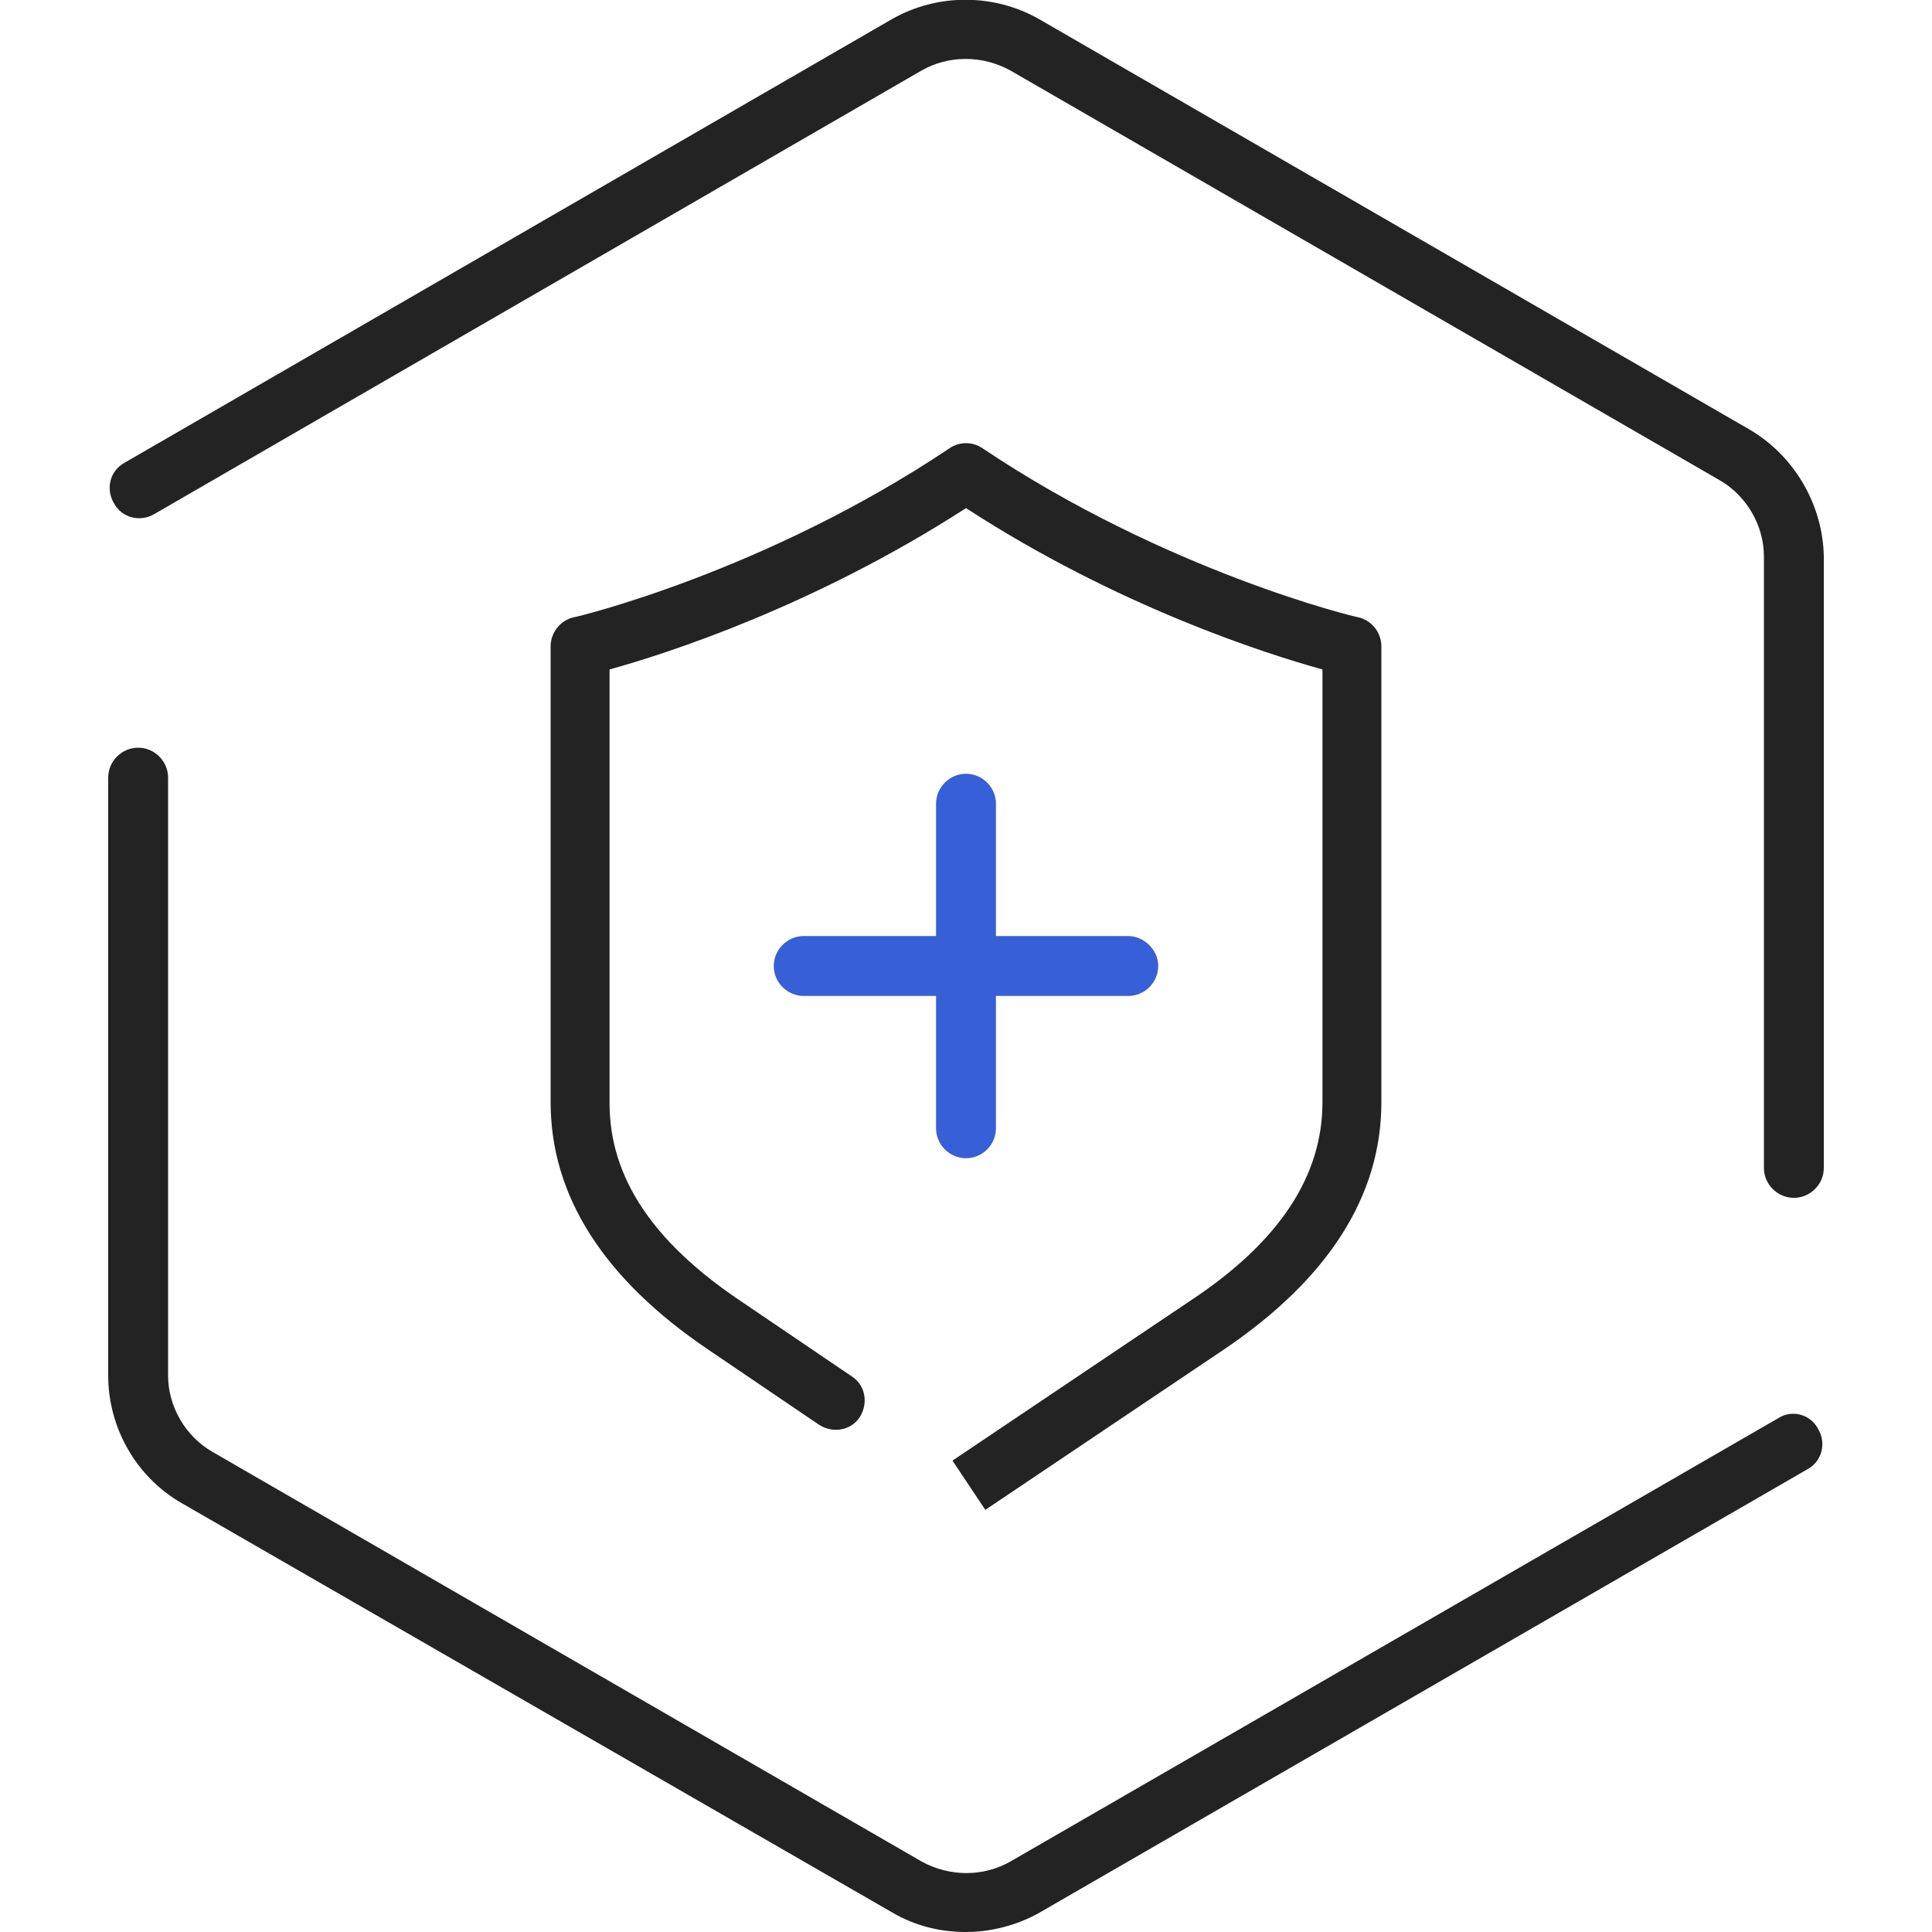
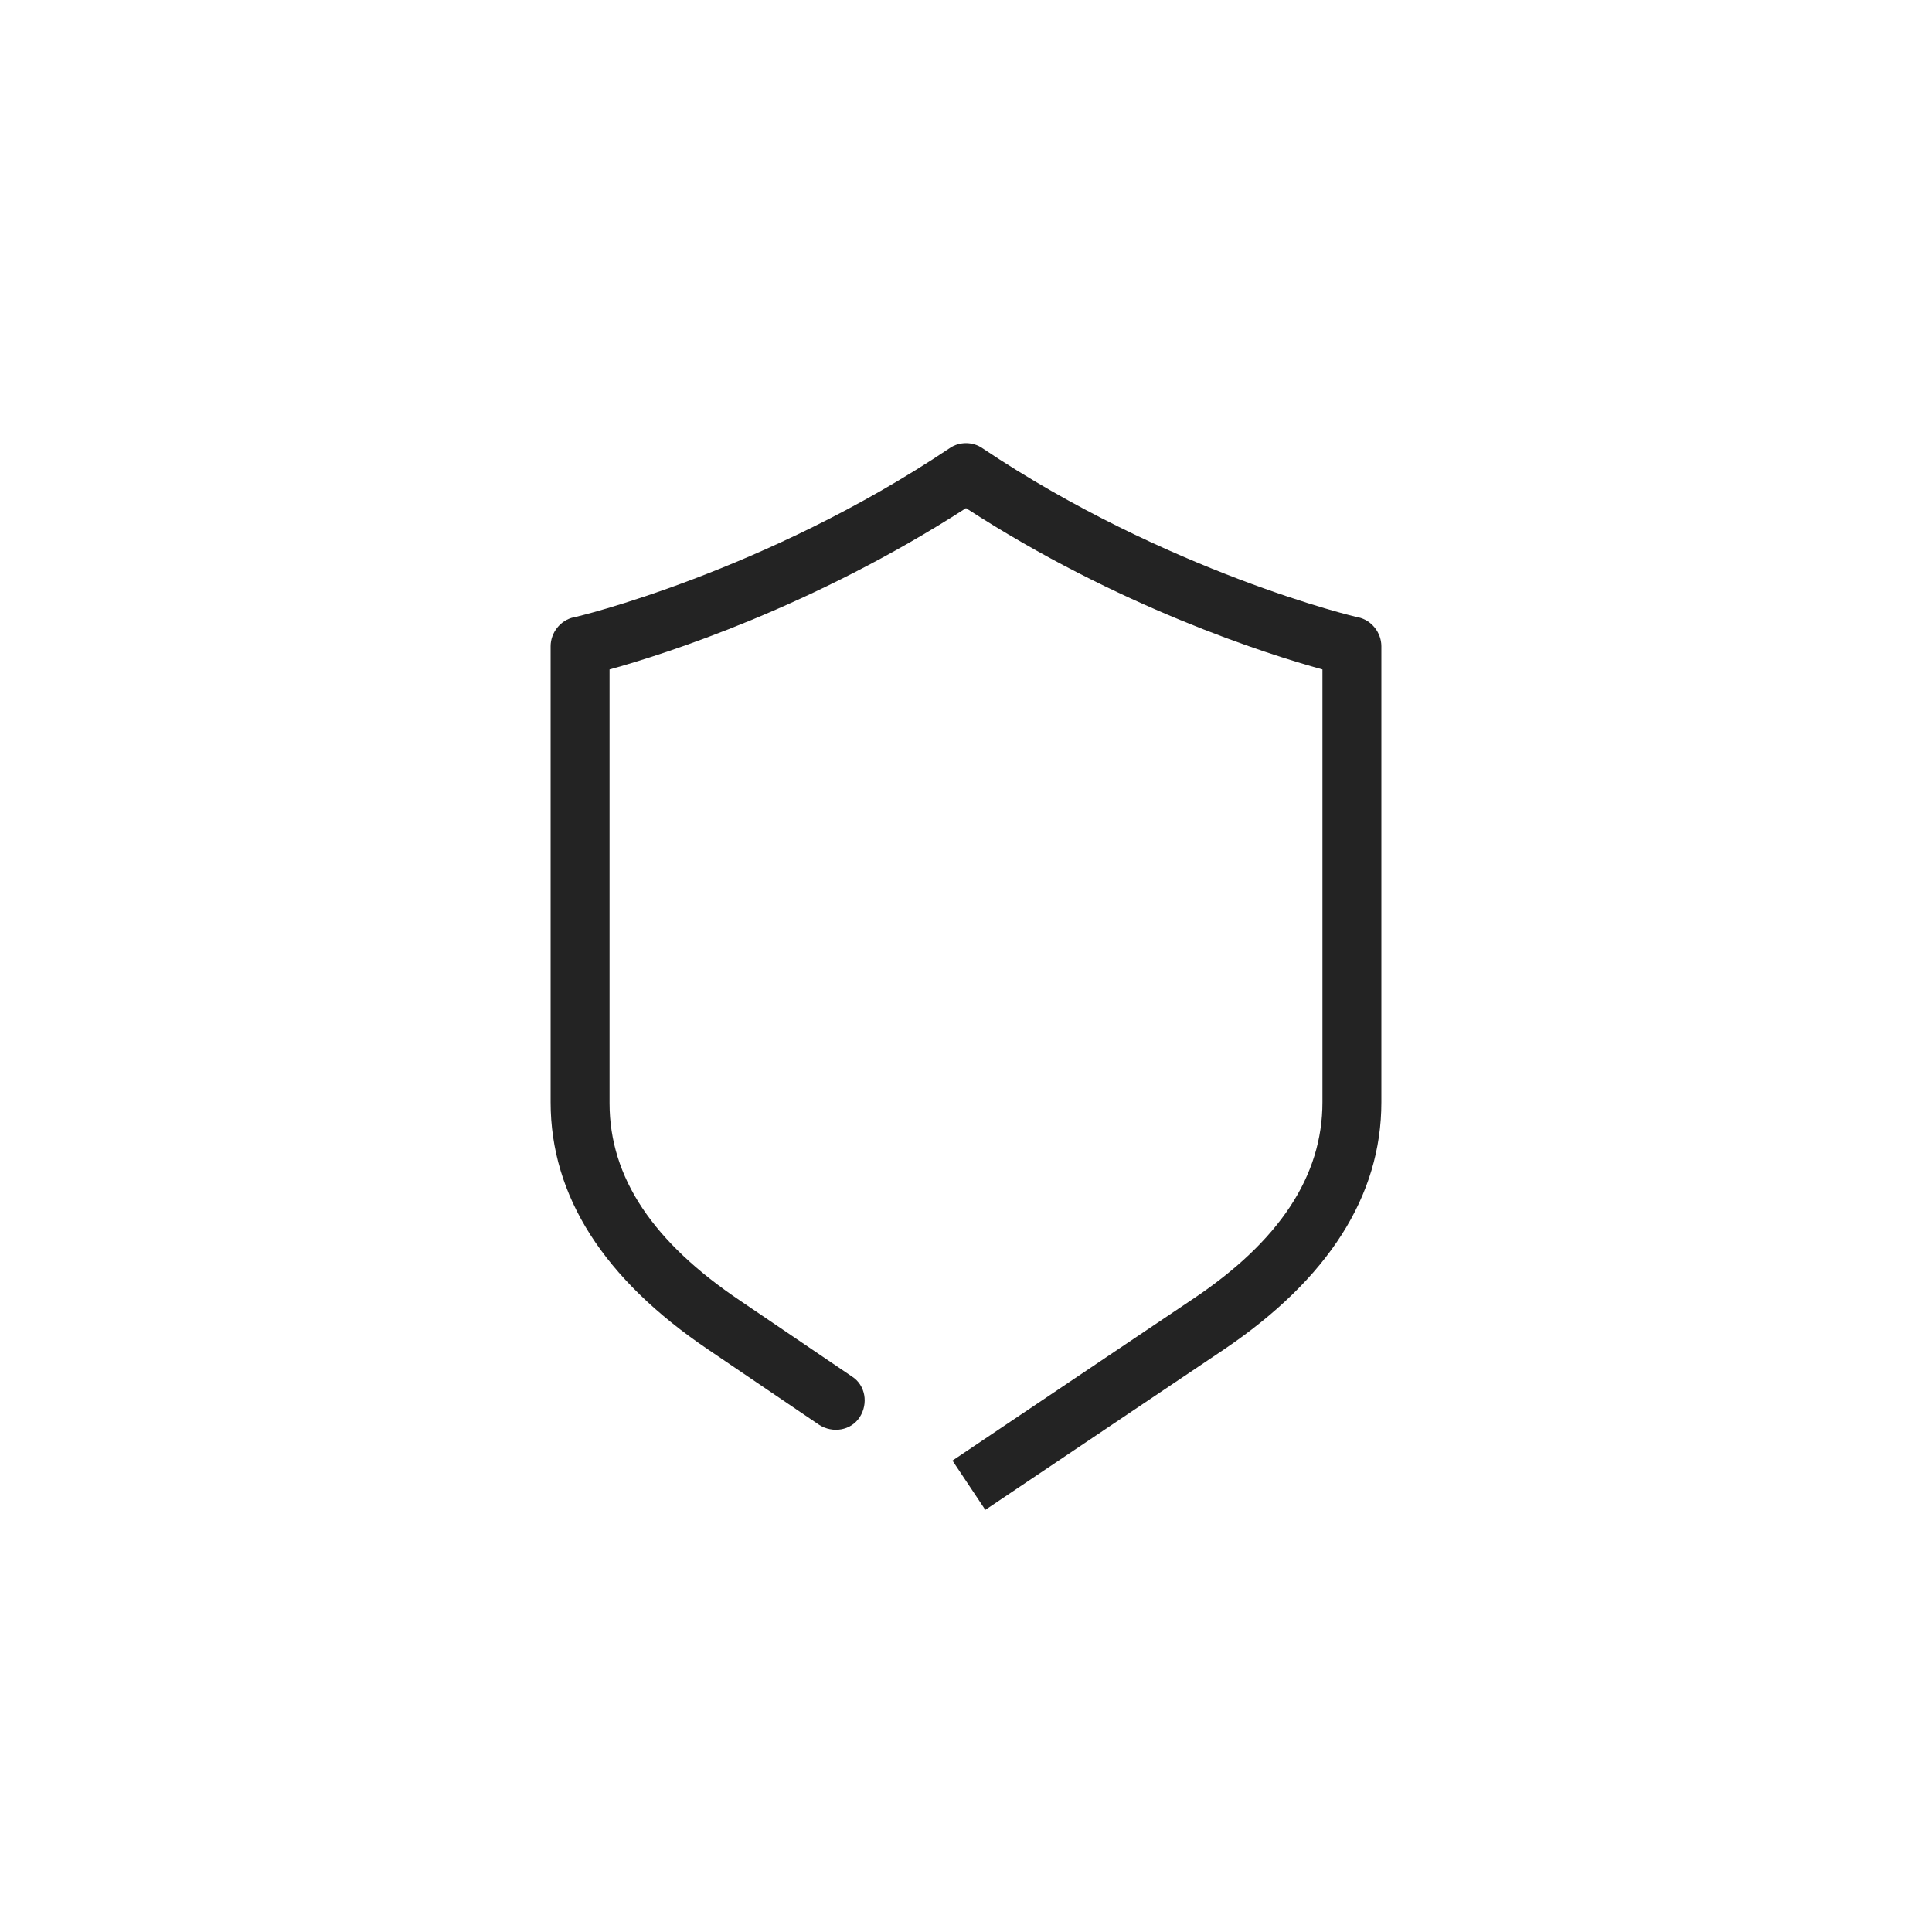
<svg xmlns="http://www.w3.org/2000/svg" viewBox="0 0 1024 1024">
  <defs>
    <style>.cls-1,.cls-2{stroke:none;}.cls-1{fill:#375FD7;}.cls-2{fill:#232323;}</style>
  </defs>
  <title>安全可靠</title>
-   <path d="M942.592 751.616l-407.04 235.008c-14.336 8.192-32.256 8.192-47.104 0L112.64 769.536c-14.336-8.192-23.552-24.064-23.552-40.448V412.16c0-8.704-7.168-15.872-15.872-15.872s-15.872 7.168-15.872 15.872v316.928c0 27.648 14.848 53.76 38.912 67.584L473.088 1013.76c12.288 7.168 25.6 10.24 38.912 10.24s27.136-3.584 38.912-10.24l407.04-235.008c7.68-4.096 10.24-13.824 5.632-21.504-4.096-7.68-13.824-10.24-20.992-5.632zM926.72 227.328L550.912 10.24C526.848-3.584 496.64-3.584 472.576 10.24L66.048 245.248c-7.68 4.096-10.24 13.824-5.632 21.504 4.096 7.68 13.824 10.24 21.504 5.632L488.448 37.376c14.336-8.192 32.256-8.192 47.104 0L911.36 254.464c14.336 8.192 23.552 24.064 23.552 40.448v324.096c0 8.704 7.168 15.872 15.872 15.872s15.872-7.168 15.872-15.872V294.912c-0.512-27.648-15.872-53.76-39.936-67.584z" class="cls-2" p-id="2758" />
  <path d="M631.296 689.152l-126.464 84.992 17.408 26.112 126.464-84.992c55.296-37.376 83.456-81.408 83.456-131.072V342.528c0-7.168-5.12-13.824-12.288-15.36-1.024 0-101.376-24.064-199.168-89.6-5.12-3.584-12.288-3.584-17.408 0-97.792 65.536-198.144 89.6-199.168 89.6-7.168 1.536-12.288 8.192-12.288 15.36v241.664c0 49.664 28.16 93.696 83.456 131.072l58.88 39.936c7.168 4.608 16.896 3.072 21.504-4.096 4.608-7.168 3.072-16.896-4.096-21.504l-58.88-39.936c-46.592-31.232-69.632-65.536-69.632-104.96V354.816c29.696-8.192 108.032-33.28 188.928-85.504 80.384 52.224 159.232 77.312 188.928 85.504v229.376c0 38.912-22.528 73.728-69.632 104.96z" class="cls-2" p-id="2759" />
-   <path d="M598.016 496.128h-70.144V425.984c0-8.704-7.168-15.872-15.872-15.872s-15.872 7.168-15.872 15.872v70.144H425.984c-8.704 0-15.872 7.168-15.872 15.872s7.168 15.872 15.872 15.872h70.144v70.144c0 8.704 7.168 15.872 15.872 15.872s15.872-7.168 15.872-15.872v-70.144h70.144c8.704 0 15.872-7.168 15.872-15.872s-7.68-15.872-15.872-15.872z" class="cls-1" p-id="2760" />
</svg>